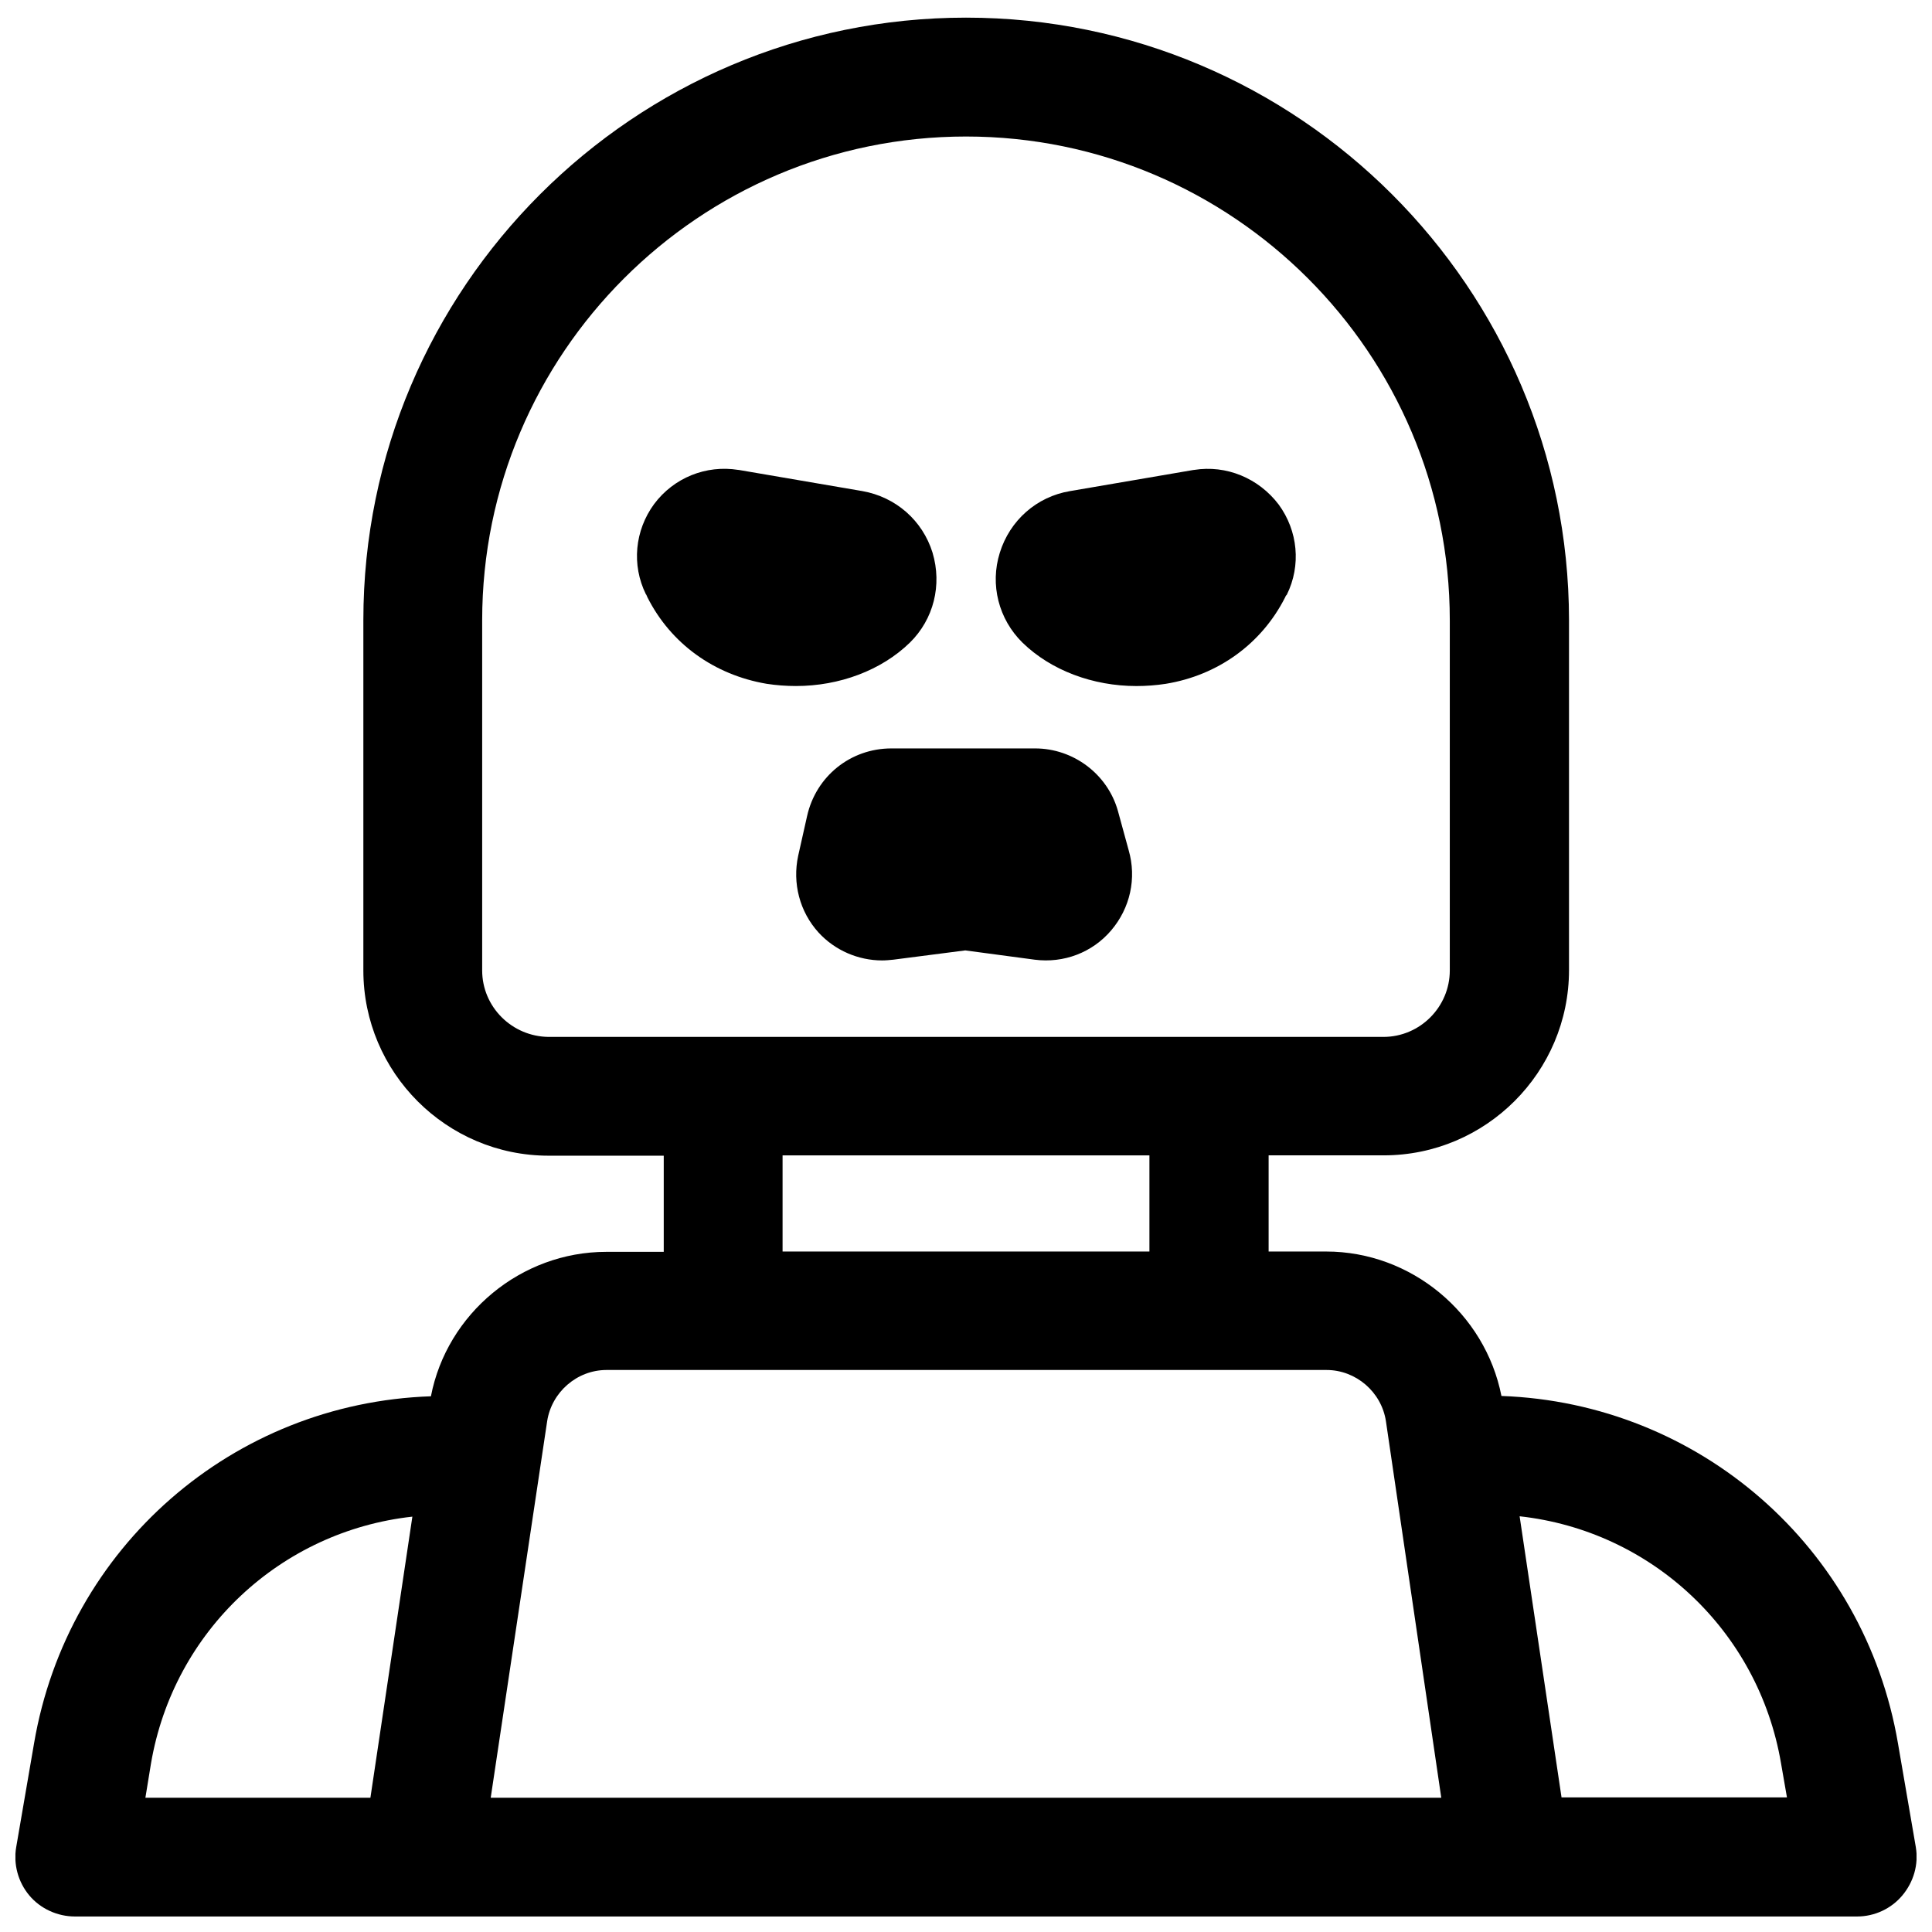
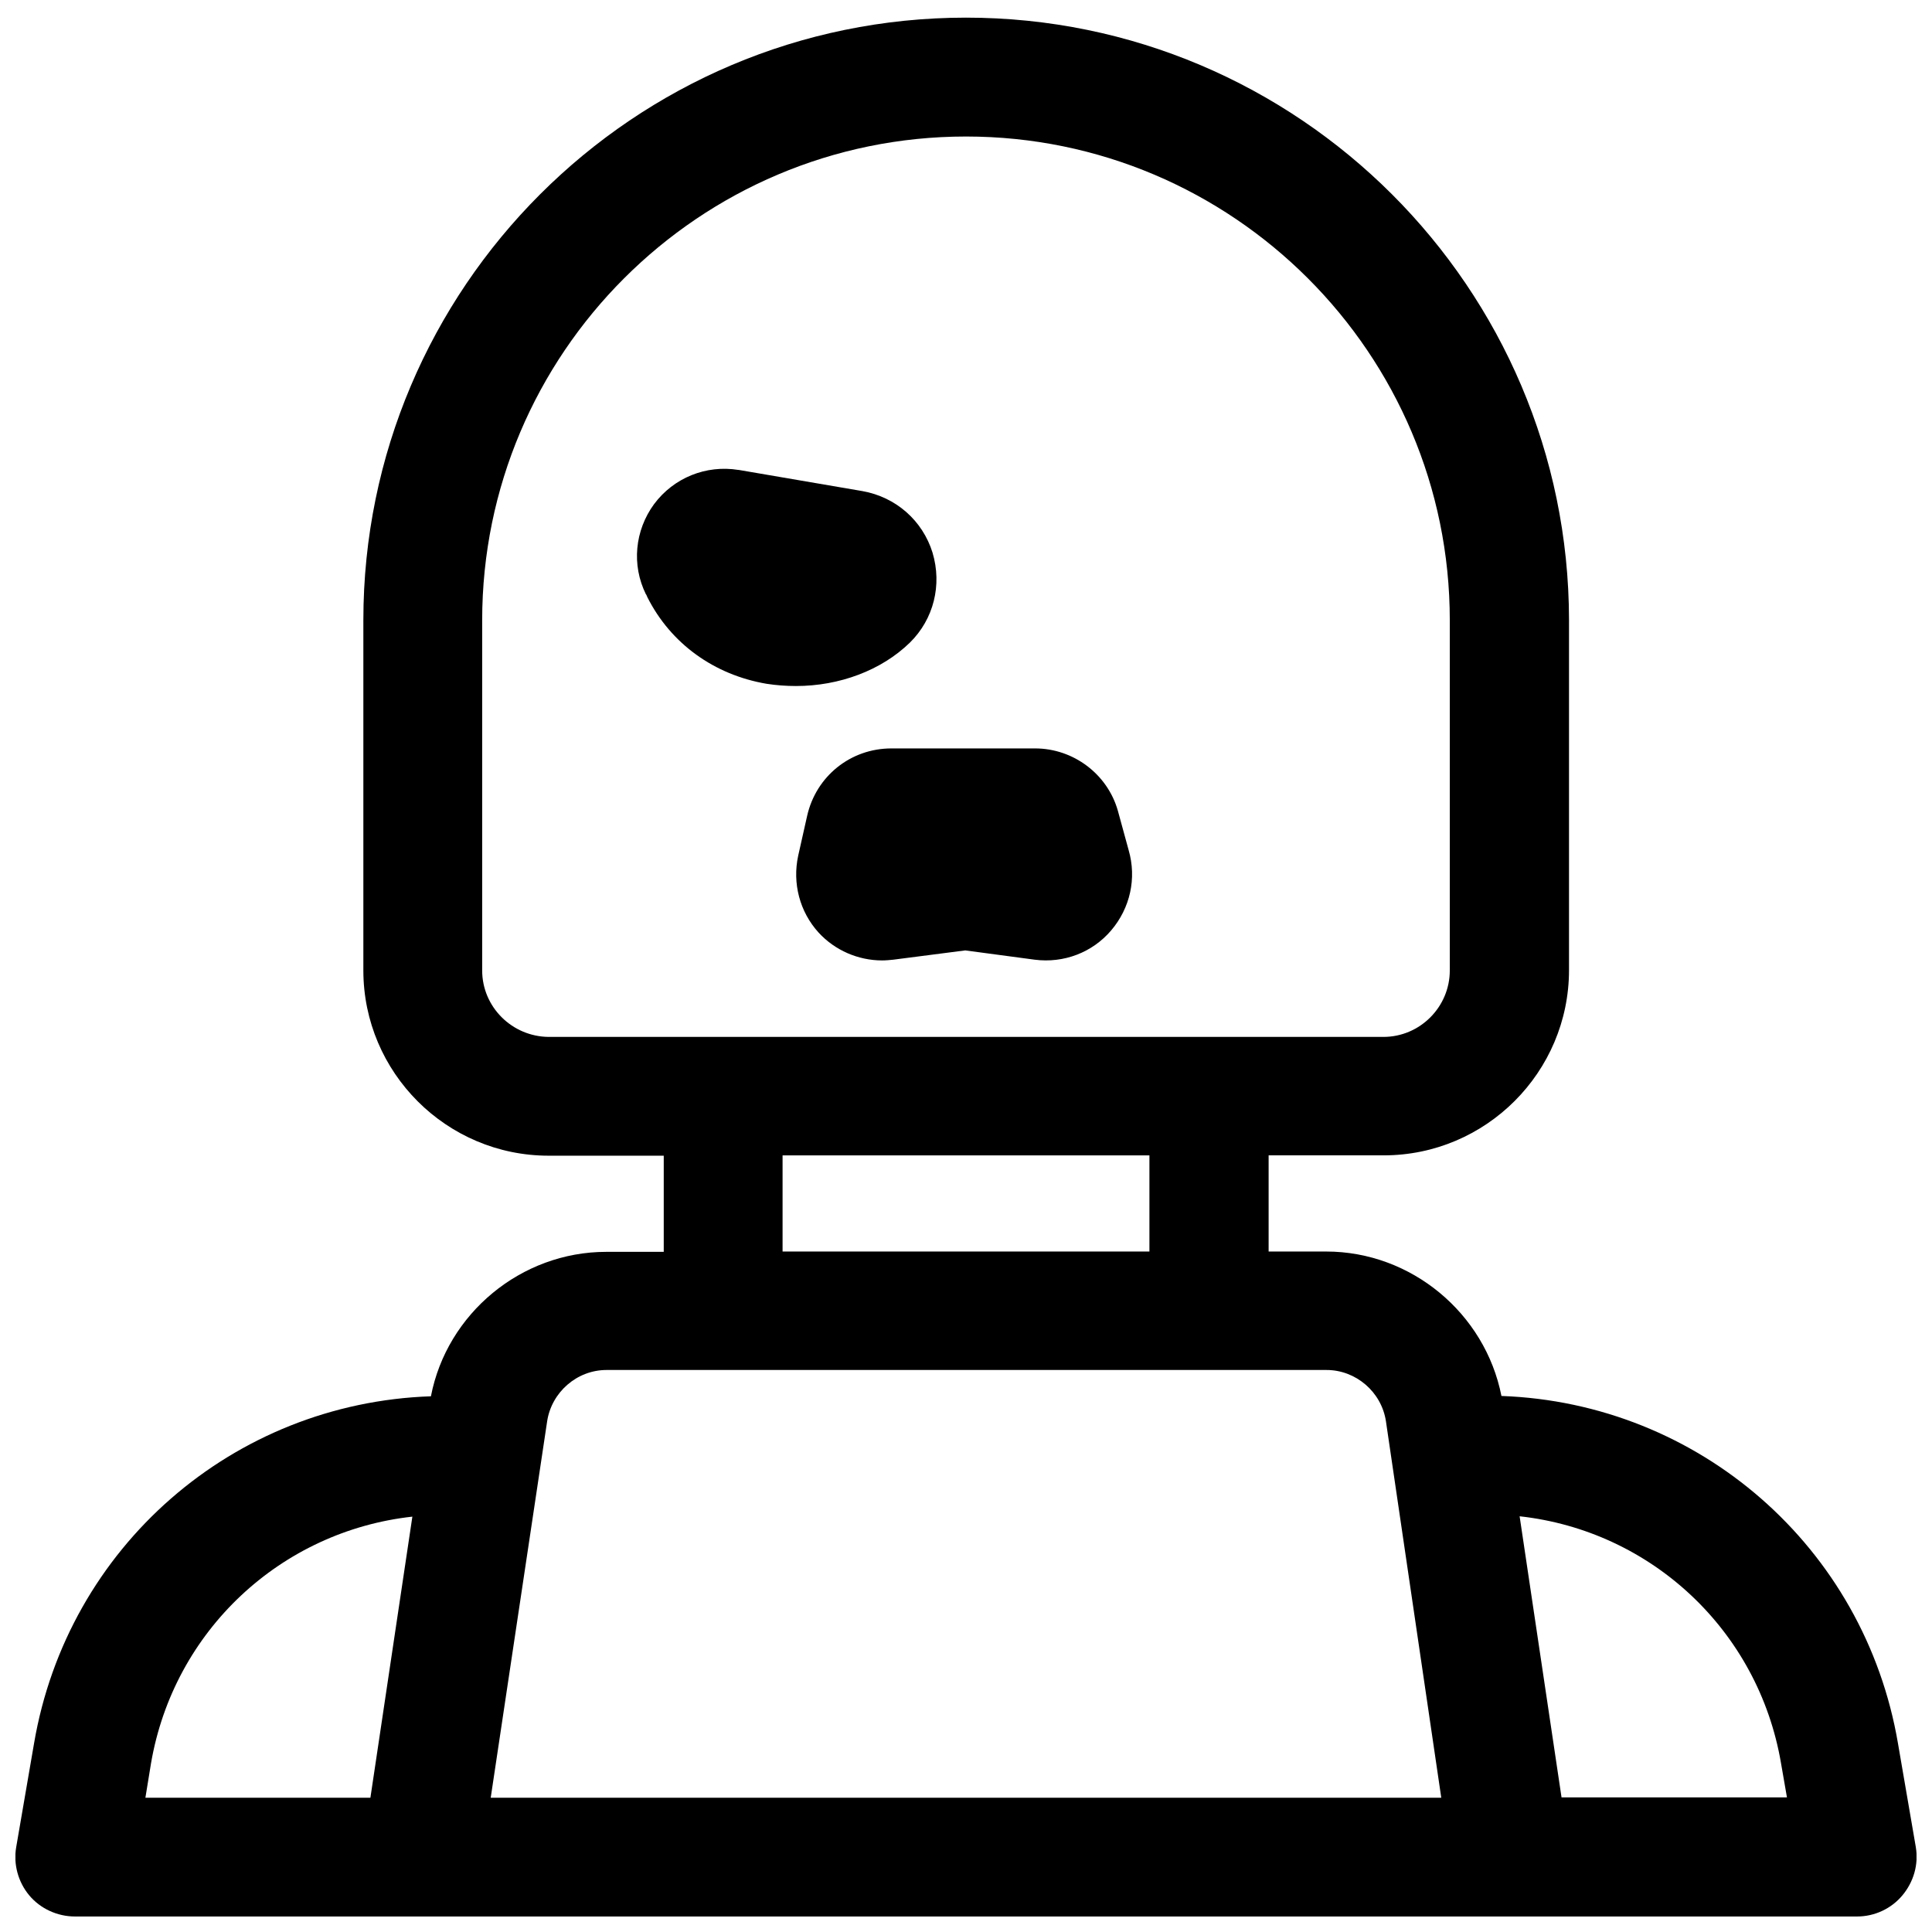
<svg xmlns="http://www.w3.org/2000/svg" width="800px" height="800px" version="1.1" viewBox="144 144 512 512">
  <defs>
    <clipPath id="a">
      <path d="m148.09 148.09h503.81v503.81h-503.81z" />
    </clipPath>
  </defs>
  <path d="m440.25 358.87c-2.754-9.742-11.809-16.531-21.941-16.531h-38.082c-10.824 0-19.977 7.379-22.336 17.91l-2.363 10.527c-1.574 7.281 0.395 14.859 5.41 20.367 4.328 4.723 10.527 7.379 16.828 7.379 0.984 0 1.969-0.098 2.953-0.195l19.09-2.461 18.402 2.461c7.676 0.984 15.254-1.871 20.27-7.773 5.019-5.902 6.789-13.777 4.625-21.254z" />
-   <path d="m460.42 268.54h-0.098l-32.766 5.609c-8.855 1.477-15.941 7.773-18.598 16.336-2.656 8.461-0.297 17.613 6.004 23.812 7.578 7.379 18.695 11.512 30.207 11.512 2.559 0 5.215-0.195 7.773-0.59 13.875-2.262 25.387-10.629 31.586-22.828 0.098-0.195 0.195-0.492 0.395-0.688l0.098-0.098c3.836-7.773 2.953-16.926-2.164-23.91-5.316-6.992-13.879-10.535-22.438-9.156z" />
  <path d="m391.14 290.48c-2.656-8.562-9.742-14.762-18.598-16.336l-32.766-5.609h-0.098c-8.562-1.379-17.121 2.066-22.336 9.055-5.117 6.988-6.004 16.137-2.164 23.91l0.098 0.098c0.098 0.195 0.195 0.492 0.297 0.688 6.199 12.301 17.711 20.566 31.586 22.926 2.559 0.395 5.215 0.59 7.773 0.59 11.512 0 22.633-4.133 30.207-11.512 6.297-6.195 8.559-15.25 6-23.809z" />
  <g clip-path="url(#a)">
    <path d="m651.71 633.5-4.723-27.453c-8.855-52.055-52.742-90.234-105.09-92.102-4.328-21.941-23.91-38.277-46.445-38.277h-15.254v-25.488h30.504c27.059 0 49.102-22.043 49.102-49.102v-92.793c-0.098-87.969-71.734-159.61-159.8-159.61-88.07 0-159.71 71.637-159.71 159.7v92.793c0 27.059 22.043 49.102 49.102 49.102h30.504v25.484h-15.254c-22.535 0-42.215 16.336-46.445 38.277-52.441 1.773-96.328 39.953-105.18 92.004l-4.723 27.453c-0.789 4.527 0.492 9.25 3.445 12.793 2.949 3.543 7.477 5.609 12.098 5.609h472.32c4.625 0 9.055-2.066 12.004-5.609 2.953-3.539 4.328-8.164 3.543-12.789zm-379.93-232.32v-92.793c0-70.75 57.566-128.21 128.22-128.21 70.648 0 128.21 57.465 128.21 128.21v92.793c0 9.645-7.871 17.613-17.613 17.613h-221.2c-9.742-0.098-17.617-7.969-17.617-17.613zm79.609 49.004h97.219v25.484h-97.219zm-167.38 161.18c6.004-35.227 34.441-61.598 69.273-65.438l-11.121 74.488h-59.629zm90.035 9.051 14.957-99.777c1.18-7.676 7.871-13.578 15.742-13.578h190.8c7.773 0 14.562 5.805 15.742 13.578l14.664 99.777zm283.79 0-11.121-74.586c34.832 3.836 63.27 30.207 69.273 65.438l1.574 9.055-59.727-0.004z" />
  </g>
</svg>